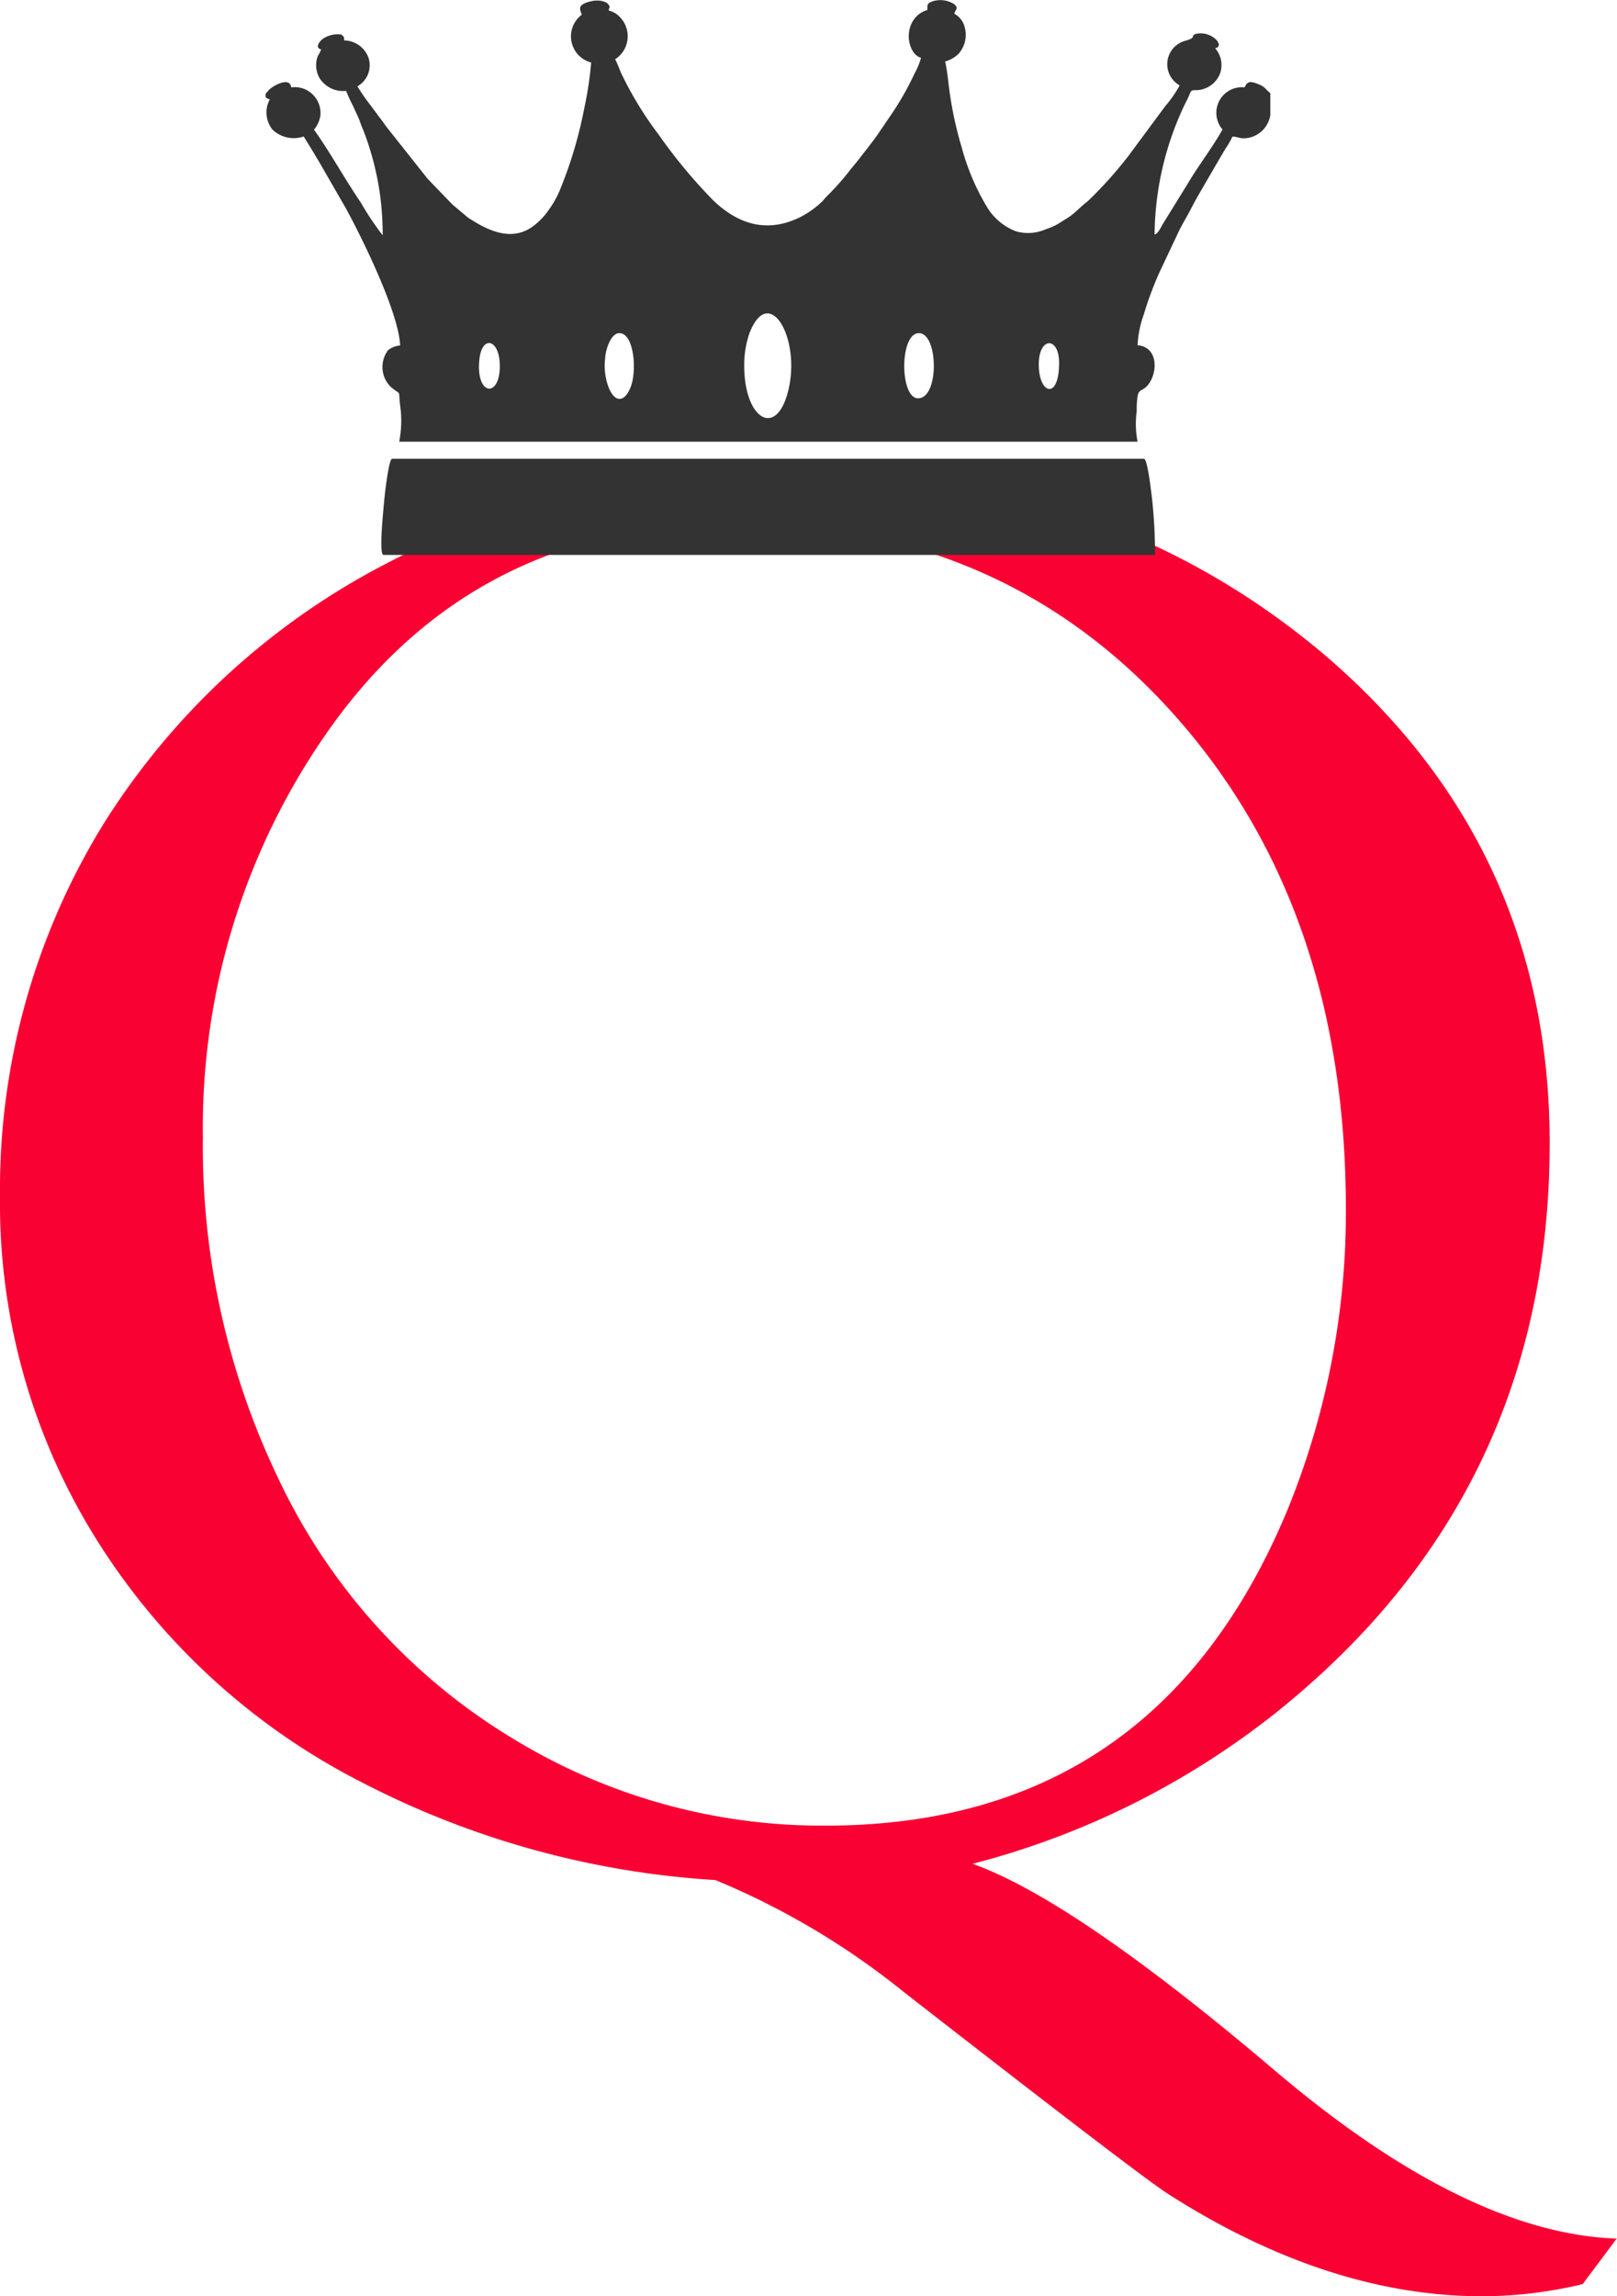
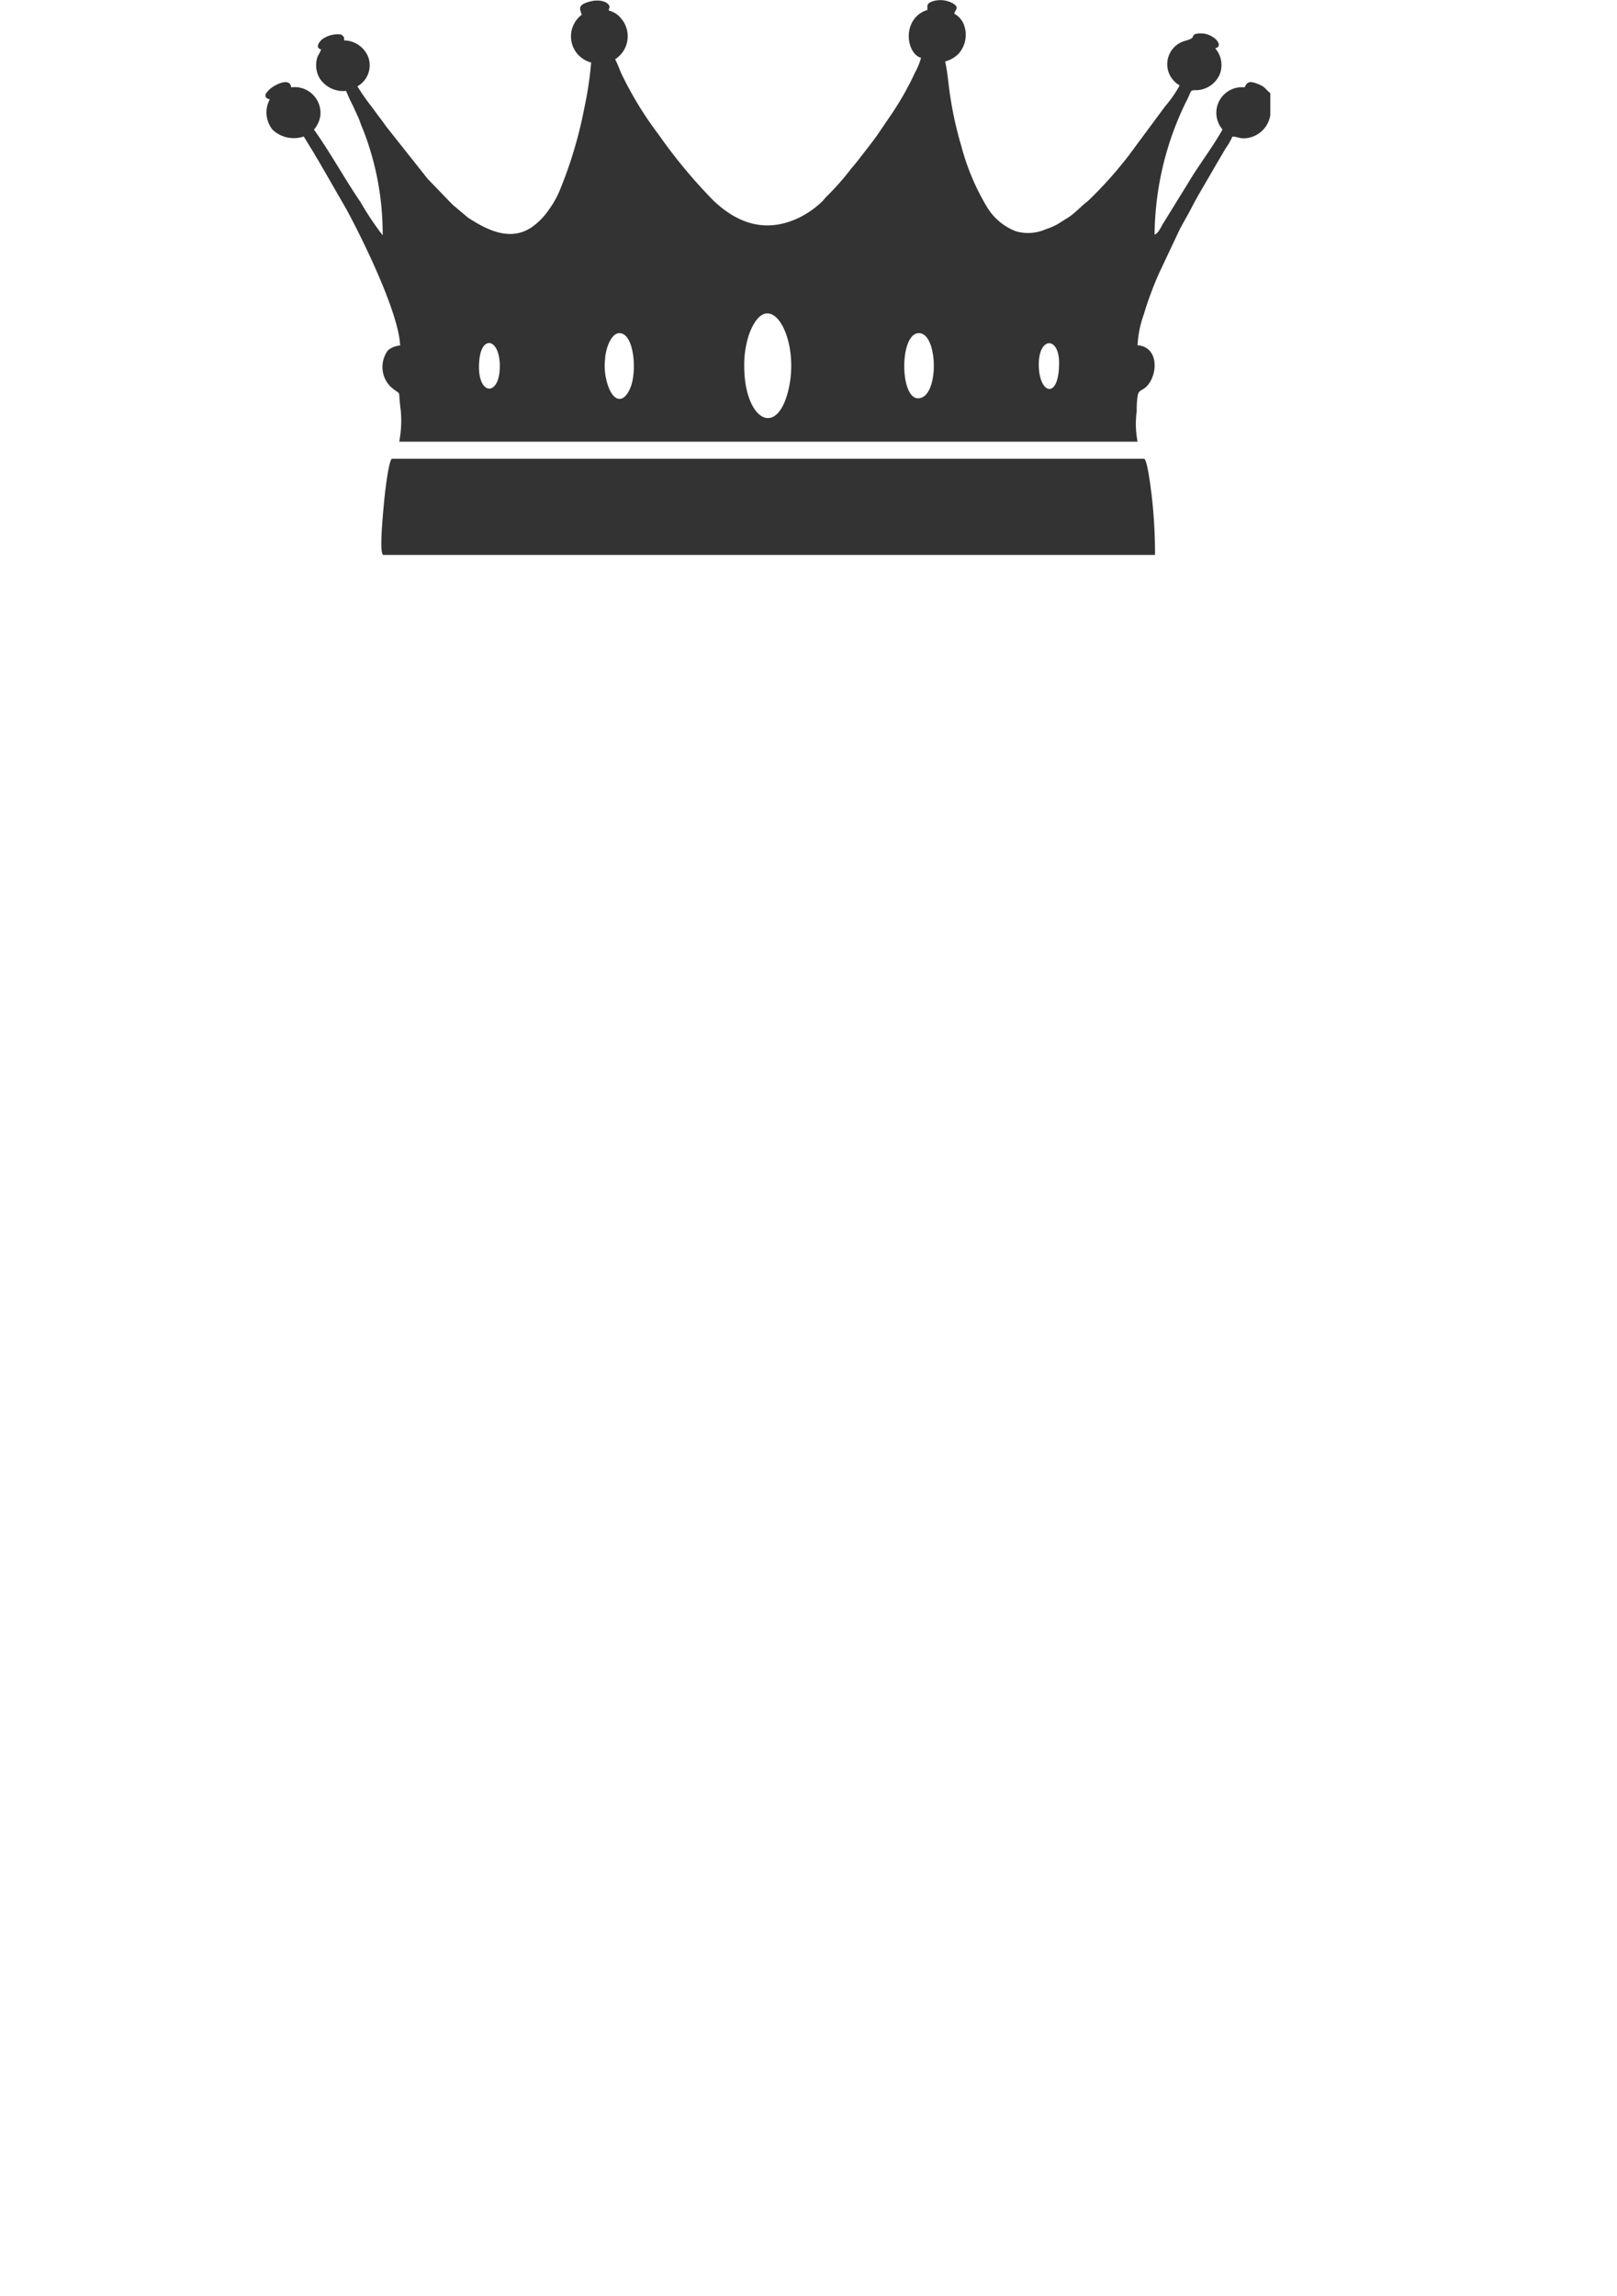
<svg xmlns="http://www.w3.org/2000/svg" viewBox="0 0 338.18 480">
  <defs>
    <style>.cls-1{fill:#f90133;}.cls-1,.cls-2{fill-rule:evenodd;}.cls-2{fill:#333;}</style>
  </defs>
  <g id="Livello_2" data-name="Livello 2">
    <g id="Livello_1-2" data-name="Livello 1">
      <g id="storici_short_16:9" data-name="storici_short 16:9">
        <g id="Livello_2-2" data-name="Livello 2">
          <g id="Livello_1-3" data-name="Livello 1">
-             <path id="Vector" class="cls-1" d="M338.07,468,331,477.46A90.7,90.7,0,0,1,310.05,480q-32.1,0-65.42-21.17c-3.32-2-21.93-16.21-55.61-42.43a160,160,0,0,0-39.4-23.4A185.2,185.2,0,0,1,75.4,372.43a140.78,140.78,0,0,1-56.17-52.16A132.51,132.51,0,0,1,0,250a145.5,145.5,0,0,1,21.48-77.49,152.34,152.34,0,0,1,59-54.54,174.38,174.38,0,0,1,83.13-20.06q67.4,0,113.49,39.05,47,40.24,47,102,0,73.25-57.18,119A170.54,170.54,0,0,1,203.4,389.6q21.38,7.61,63.78,43.69,39.78,33.6,71,34.66Zm-56.59-215.2q0-63-35.73-103.18T153.68,109.4q-54.08,0-84.57,42.7a144.17,144.17,0,0,0-26.68,85.56,160.4,160.4,0,0,0,15.9,71.66,126.51,126.51,0,0,0,48.76,54,124,124,0,0,0,65.58,18.3q69.42,0,96.76-66.41A164.46,164.46,0,0,0,281.48,252.75Z" />
            <path id="Vector_2" data-name="Vector 2" class="cls-2" d="M155.65,76.54a20.11,20.11,0,0,1,1.09-6.88c4.29-11.08,11.54,2.31,7.61,13.7C161.54,91.24,155.65,86.83,155.65,76.54Zm-29.11-1.22c0-2,1.14-5.68,3-5.68,3.07,0,3.7,7.83,2.36,11.26s-3.43,3.19-4.64,0a12.94,12.94,0,0,1-.74-5.68Zm90.71.86c0-5.83,4.25-5.88,4.25-.33C221.5,83.69,217.25,82.44,217.25,76.18Zm-112.72.36c0,6.82-5.22,6.16-4.23-1.7C100.93,70,104.53,70.93,104.53,76.54ZM192,83.26c-3.85,0-3.9-13.62.18-13.62S196.48,83.26,192,83.26ZM55.54,19.63v.61a1.34,1.34,0,0,0,.89.53A5.7,5.7,0,0,0,55.75,24,5.8,5.8,0,0,0,57,27.11a6.44,6.44,0,0,0,6.52,1.42l2.18,3.55a14,14,0,0,0,.79,1.32l5.85,10.15c3.33,6.08,11.08,21.8,11.34,28.67a4.62,4.62,0,0,0-2.54,1A5.88,5.88,0,0,0,80,77.11a5.79,5.79,0,0,0,1.67,3.71c2.54,2.23,1.47,0,2.13,4.84a23,23,0,0,1-.31,6.67H237.91a19.57,19.57,0,0,1-.17-6.39,17.53,17.53,0,0,1,.2-3.24c.2-1.14.81-1,1.72-1.78,2.54-2.38,2.82-8.39-1.75-8.75a22.25,22.25,0,0,1,1.32-6.49,71.31,71.31,0,0,1,3.2-8.62l3.85-8.16c.81-1.78,1.8-3.33,2.71-5.08l1-1.9a6.1,6.1,0,0,0,.38-.68l4.42-7.61,1.49-2.53a16.11,16.11,0,0,0,1.47-2.54c1.12,0,1.45.46,2.84.33a5.73,5.73,0,0,0,5.08-4.82V19.46c-.89-.64-1-1.3-2.54-1.88-2-.84-2.33-.3-2.84.68a5.35,5.35,0,0,0-4.62,8.8c-1.87,3.45-5.07,7.61-7.15,11.14l-5.12,8.29c-.48.68-1.12,2.36-1.93,2.53A64.34,64.34,0,0,1,248,21.38c1.37-2.53.66-2.53,2.28-2.53a5.48,5.48,0,0,0,4.9-3.53,5.35,5.35,0,0,0,.18-2.75,5.23,5.23,0,0,0-1.22-2.47c1.37-.36.6-1.5,0-2a4.89,4.89,0,0,0-1.95-1,4.77,4.77,0,0,0-2.16,0c-1.07.45.25.76-2.11,1.42a5.06,5.06,0,0,0-3.26,7.18,5.12,5.12,0,0,0,2.05,2.15,24.41,24.41,0,0,1-3,4.33L236,32.59a85.13,85.13,0,0,1-8.52,9.48c-1.35,1-2.54,2.39-4,3.35l-2.26,1.42a14.1,14.1,0,0,1-2.53,1.09,9.13,9.13,0,0,1-6.24.41,12.15,12.15,0,0,1-5.94-4.92,48.8,48.8,0,0,1-5.4-12.68,77.68,77.68,0,0,1-2.53-11.66c-.28-2-.46-4.34-.92-6.22a6.55,6.55,0,0,0,2.79-1.59,6,6,0,0,0,1.12-6.17,4.34,4.34,0,0,0-2-2.23c.25-.91,1-1.14,0-2a5.42,5.42,0,0,0-4.72-.53c-1,.46-.91.69-.89,1.75a5.26,5.26,0,0,0-2.53,1.6c-2.54,3-1.2,7.78,1.19,8.39a13.45,13.45,0,0,1-1.27,3.12,62.23,62.23,0,0,1-5.32,9.28l-2.54,3.73c-1.19,1.67-2.36,3.14-3.63,4.77-.63.83-1.21,1.52-1.87,2.3a53,53,0,0,1-4.9,5.58,11.55,11.55,0,0,0-1,1.12,19.33,19.33,0,0,1-4.92,3.5c-6.82,3.29-12.84,1.39-18.06-3.65a108.84,108.84,0,0,1-11.33-13.65,74.39,74.39,0,0,1-7.92-13c-.35-.84-.78-2-1.21-2.79a5.82,5.82,0,0,0,1.73-1.73,5.67,5.67,0,0,0,.84-2.28,5.56,5.56,0,0,0-.18-2.43,5.45,5.45,0,0,0-1.18-2.13,4.5,4.5,0,0,0-2.53-1.6c0-.84.4-.56,0-1.17-.66-1-2.54-1.06-3.6-.81-3.4.73-2.28,1.93-2.06,2.84a5.66,5.66,0,0,0-.73,8.39,5.71,5.71,0,0,0,2.69,1.6,73.73,73.73,0,0,1-1.42,9.48,89.26,89.26,0,0,1-4.9,16.64,19.66,19.66,0,0,1-2.53,4.66,14.25,14.25,0,0,1-3.55,3.63c-4.59,3.12-9.51.51-13.37-2l-3-2.53c-.33-.28-.56-.54-.89-.87l-4.54-4.71-8.72-11c-.51-.76-1-1.4-1.55-2.11l-1.47-2a42.28,42.28,0,0,1-2.94-4.21,5.07,5.07,0,0,0,2.31-6,5.53,5.53,0,0,0-2-2.6,5.45,5.45,0,0,0-3.1-1c0-1,0-.58-.53-1.22a5.53,5.53,0,0,0-3.68.74c-.73.38-2.1,2-.58,2.36a8.28,8.28,0,0,1-.71,1.39A5.45,5.45,0,0,0,66.13,14a5.35,5.35,0,0,0,.7,2.33A5.84,5.84,0,0,0,72.38,19a35.34,35.34,0,0,0,1.55,3.33c.4,1,1,2.05,1.42,3.29.22.69.43,1.07.68,1.73a59.66,59.66,0,0,1,4,21.83,61.37,61.37,0,0,1-4.61-6.9c-3.32-4.87-6.19-10.14-9.54-14.88-.18-.26,0,0-.23-.28A6,6,0,0,0,67,24.22a5.53,5.53,0,0,0-.28-2.42,5.46,5.46,0,0,0-3.4-3.32,5.57,5.57,0,0,0-2.43-.22c-.21-2.35-4-.33-4.87.79Z" />
            <path id="Vector_3" data-name="Vector 3" class="cls-2" d="M80.21,116H241.56a106.4,106.4,0,0,0-.66-12.1c-.3-2.53-1-8-1.64-8H82c-.61,0-1.39,6-1.65,8.78S79.23,116,80.21,116Z" />
          </g>
        </g>
      </g>
    </g>
  </g>
</svg>